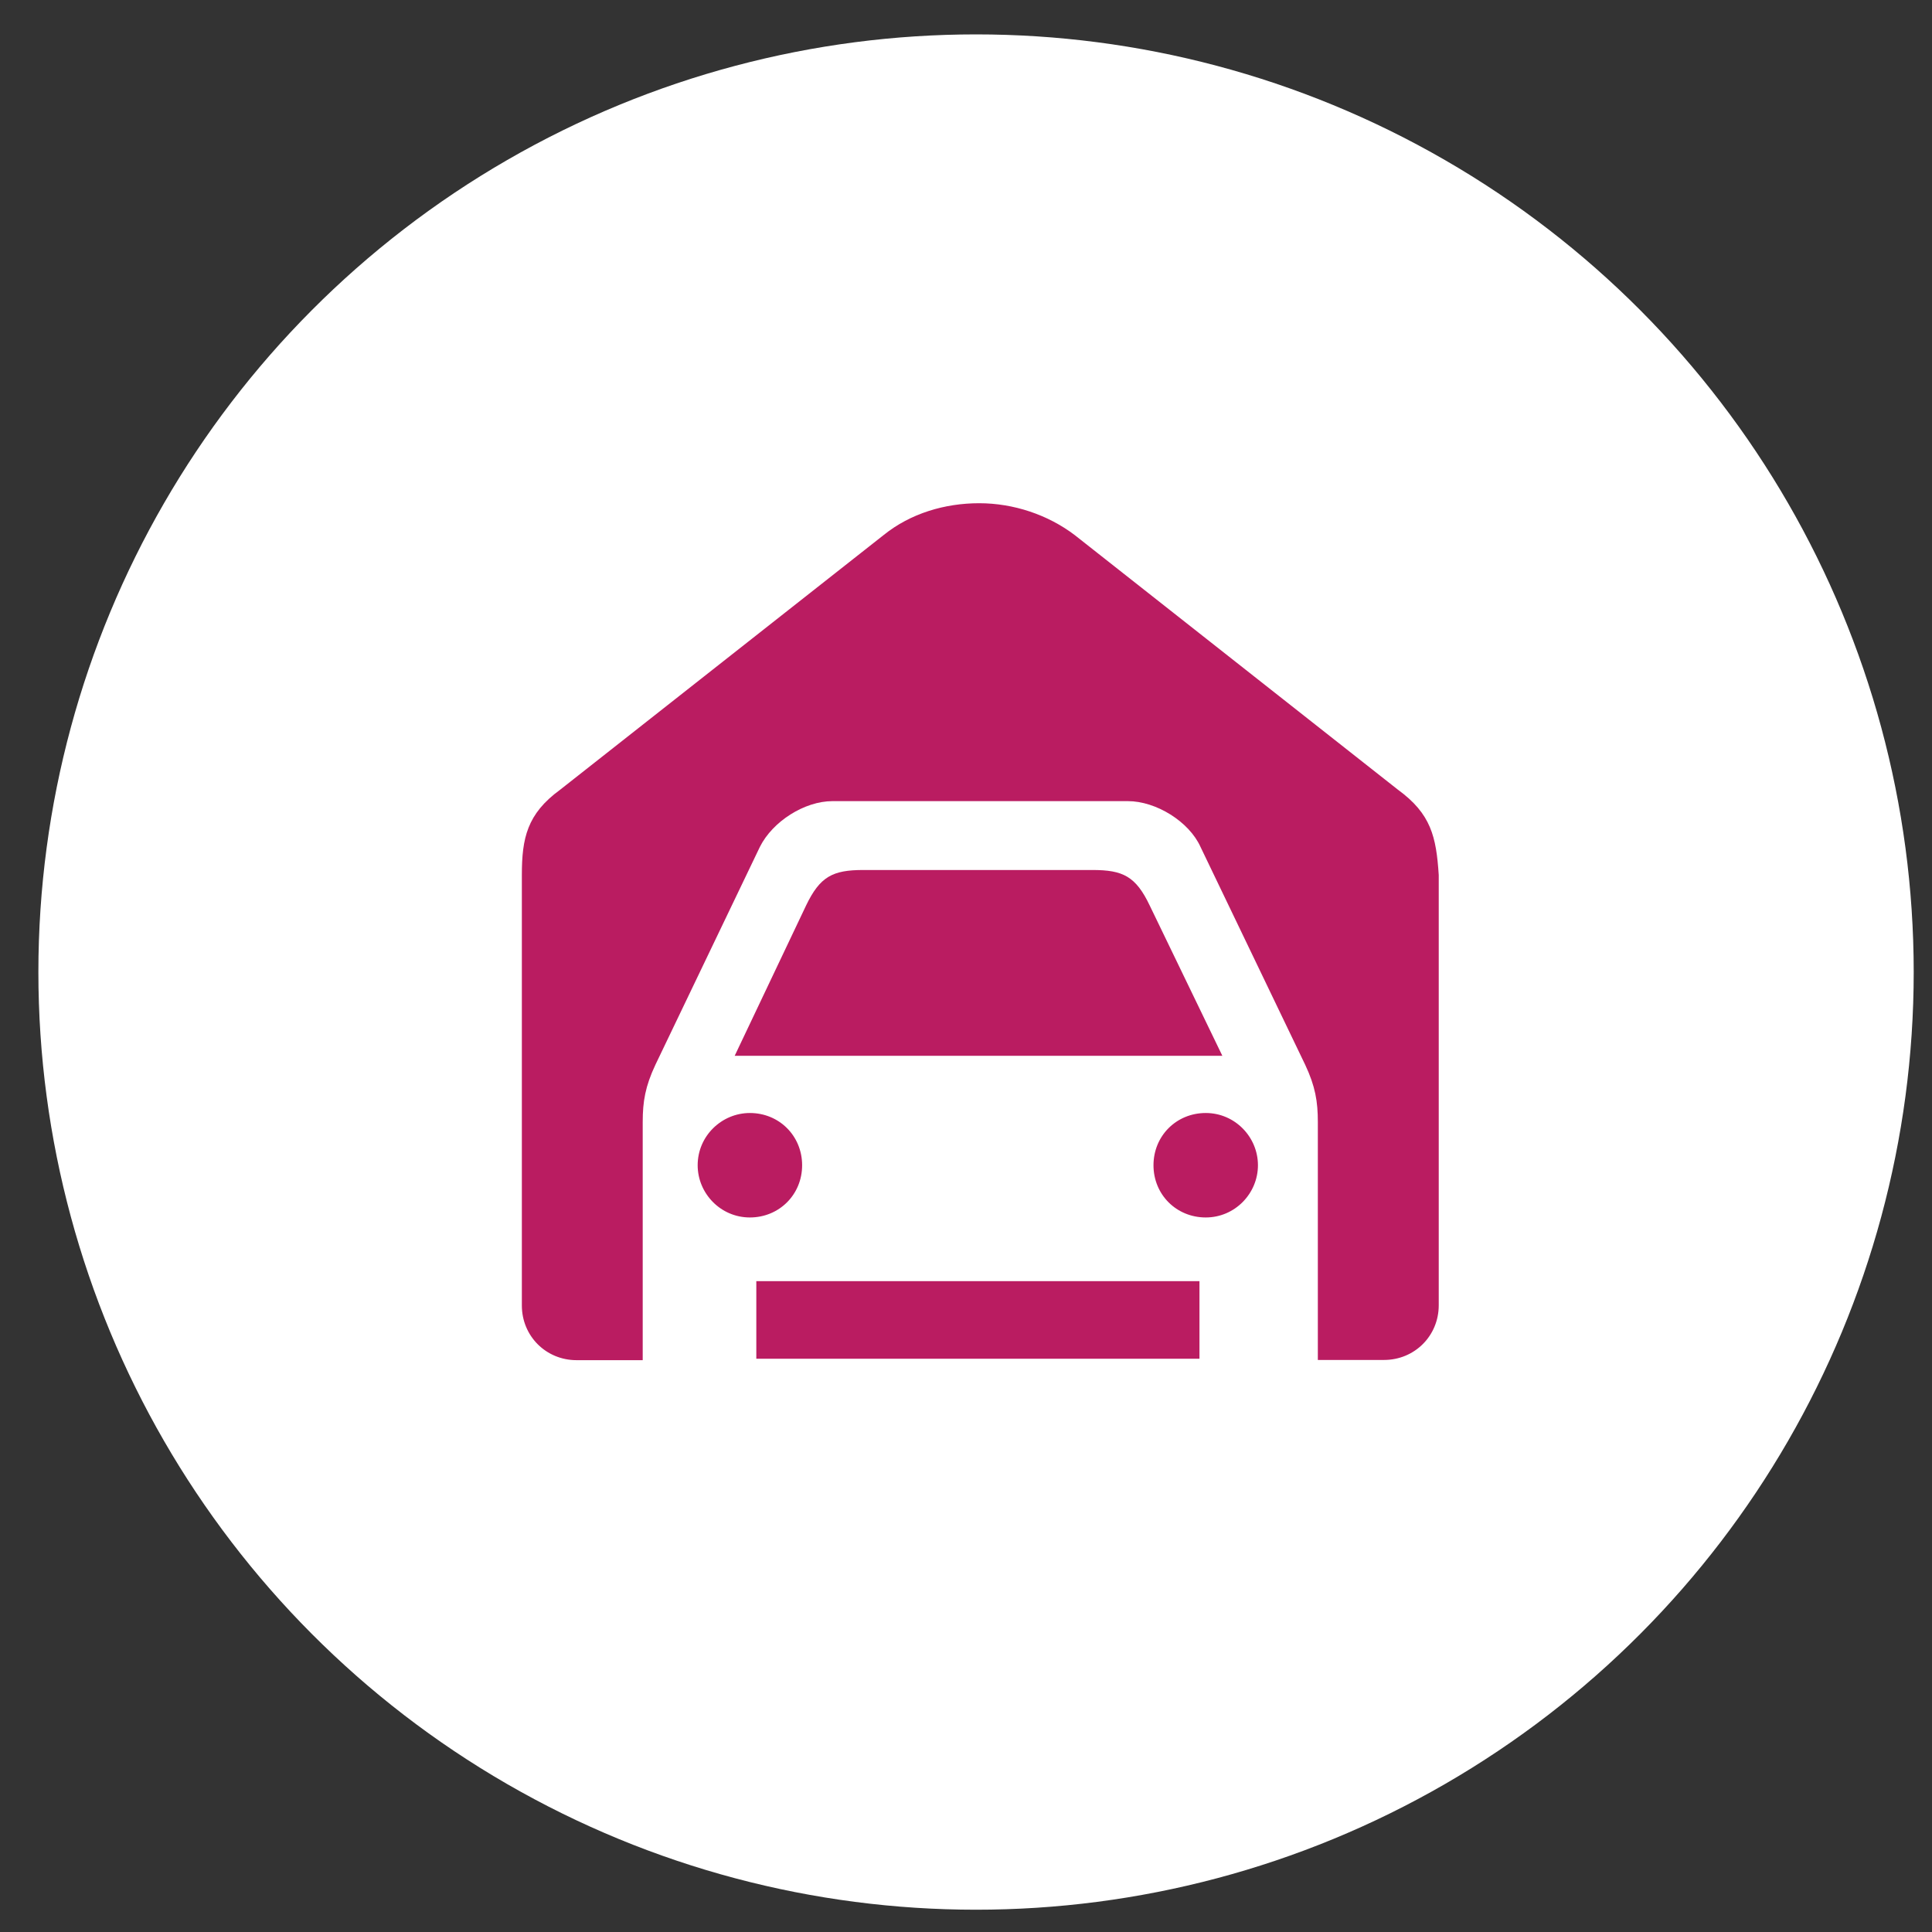
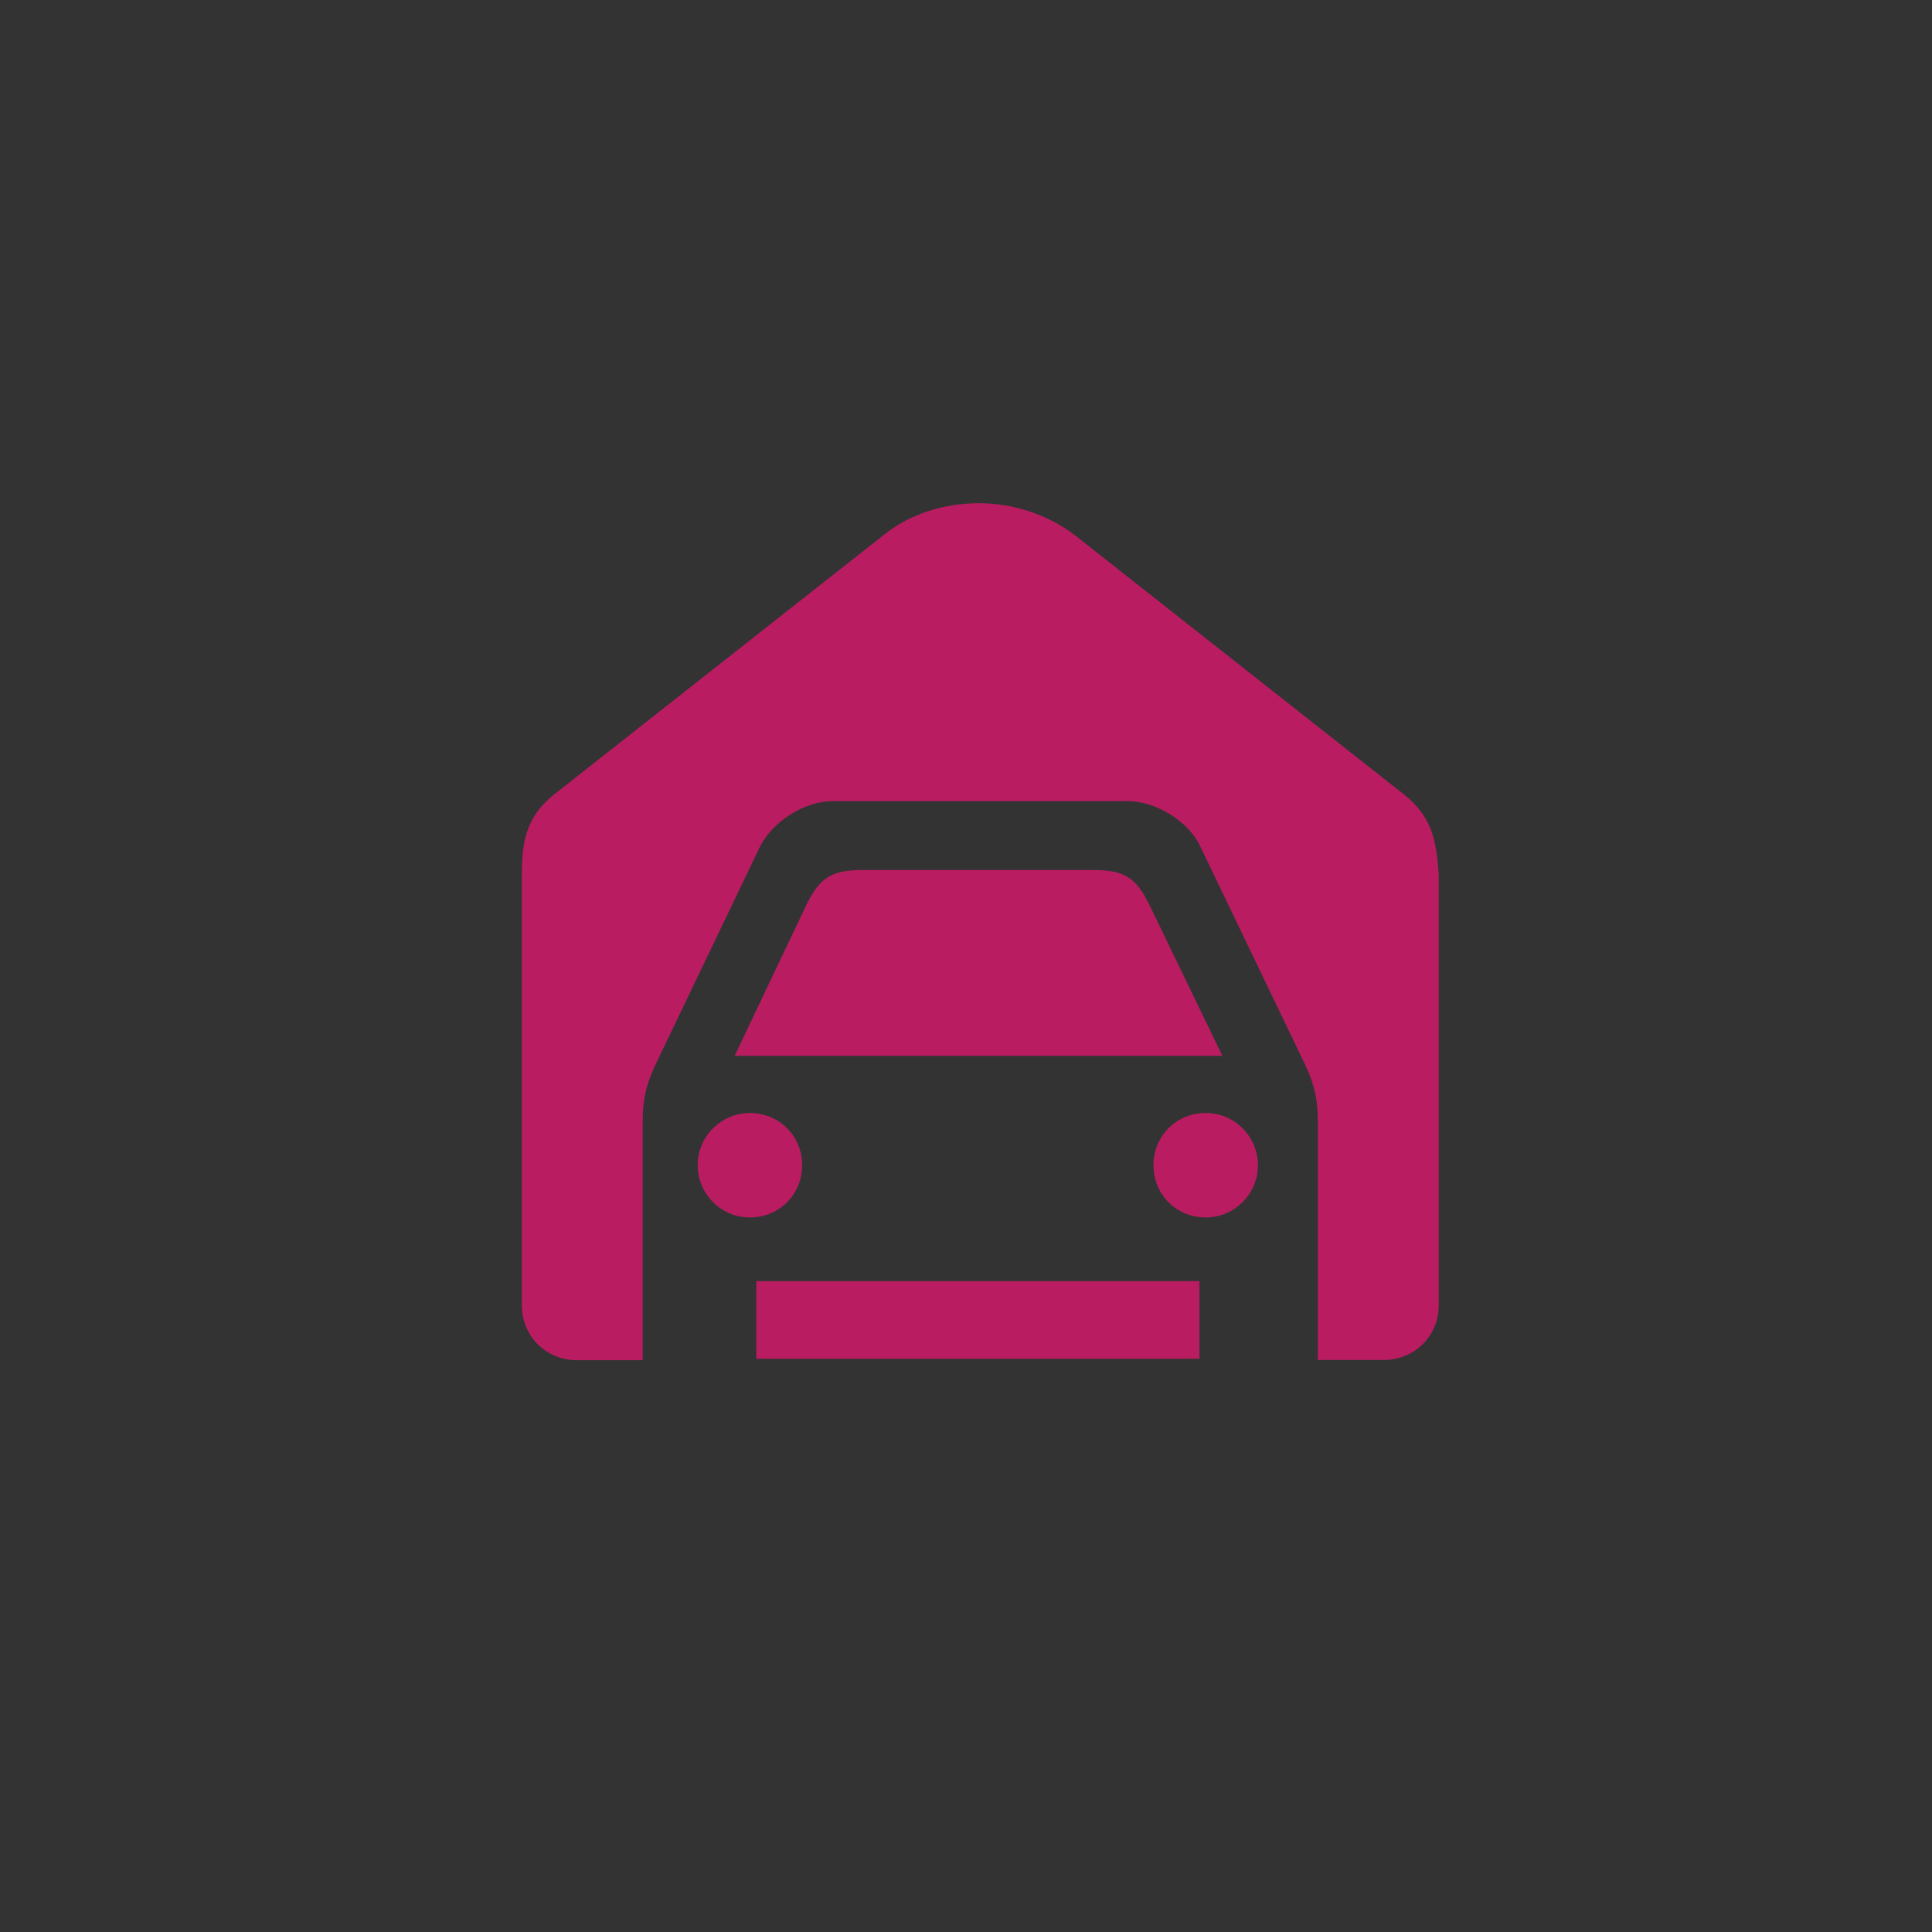
<svg xmlns="http://www.w3.org/2000/svg" width="45" height="45" viewBox="0 0 45 45" fill="none">
  <rect x="0" y="0" width="45" height="45" fill="#333333" stroke="none" />
-   <circle cx="22.734" cy="22.641" r="21.84" fill="white" />
  <path d="M17.466 28.357C16.783 28.357 16.25 27.795 16.25 27.141C16.25 26.457 16.812 25.924 17.466 25.924C18.149 25.924 18.683 26.457 18.683 27.141C18.683 27.824 18.149 28.357 17.466 28.357ZM26.78 21.093C26.455 20.41 26.155 20.264 25.447 20.264H20.107C19.395 20.264 19.099 20.415 18.774 21.093L17.112 24.592H28.471L26.78 21.093ZM32.561 18.394L25.031 12.462C24.406 11.988 23.606 11.721 22.806 11.721C22.007 11.721 21.207 11.958 20.582 12.462L13.047 18.394C12.276 18.956 12.155 19.523 12.155 20.381V30.407C12.155 31.119 12.717 31.681 13.43 31.681H14.97V26.133C14.97 25.658 15.029 25.304 15.266 24.8L17.699 19.726C17.994 19.135 18.736 18.66 19.39 18.66H26.271C26.925 18.66 27.696 19.135 27.962 19.726L30.4 24.8C30.637 25.304 30.695 25.658 30.695 26.133V31.676H32.236C32.949 31.676 33.511 31.114 33.511 30.402V20.381C33.453 19.489 33.332 18.956 32.561 18.394ZM28.084 25.924C27.4 25.924 26.867 26.457 26.867 27.141C26.867 27.824 27.4 28.357 28.084 28.357C28.767 28.357 29.3 27.795 29.3 27.141C29.3 26.486 28.767 25.924 28.084 25.924ZM17.616 31.647H27.938V29.84H17.616V31.647Z" fill="#BA1C61" />
</svg>